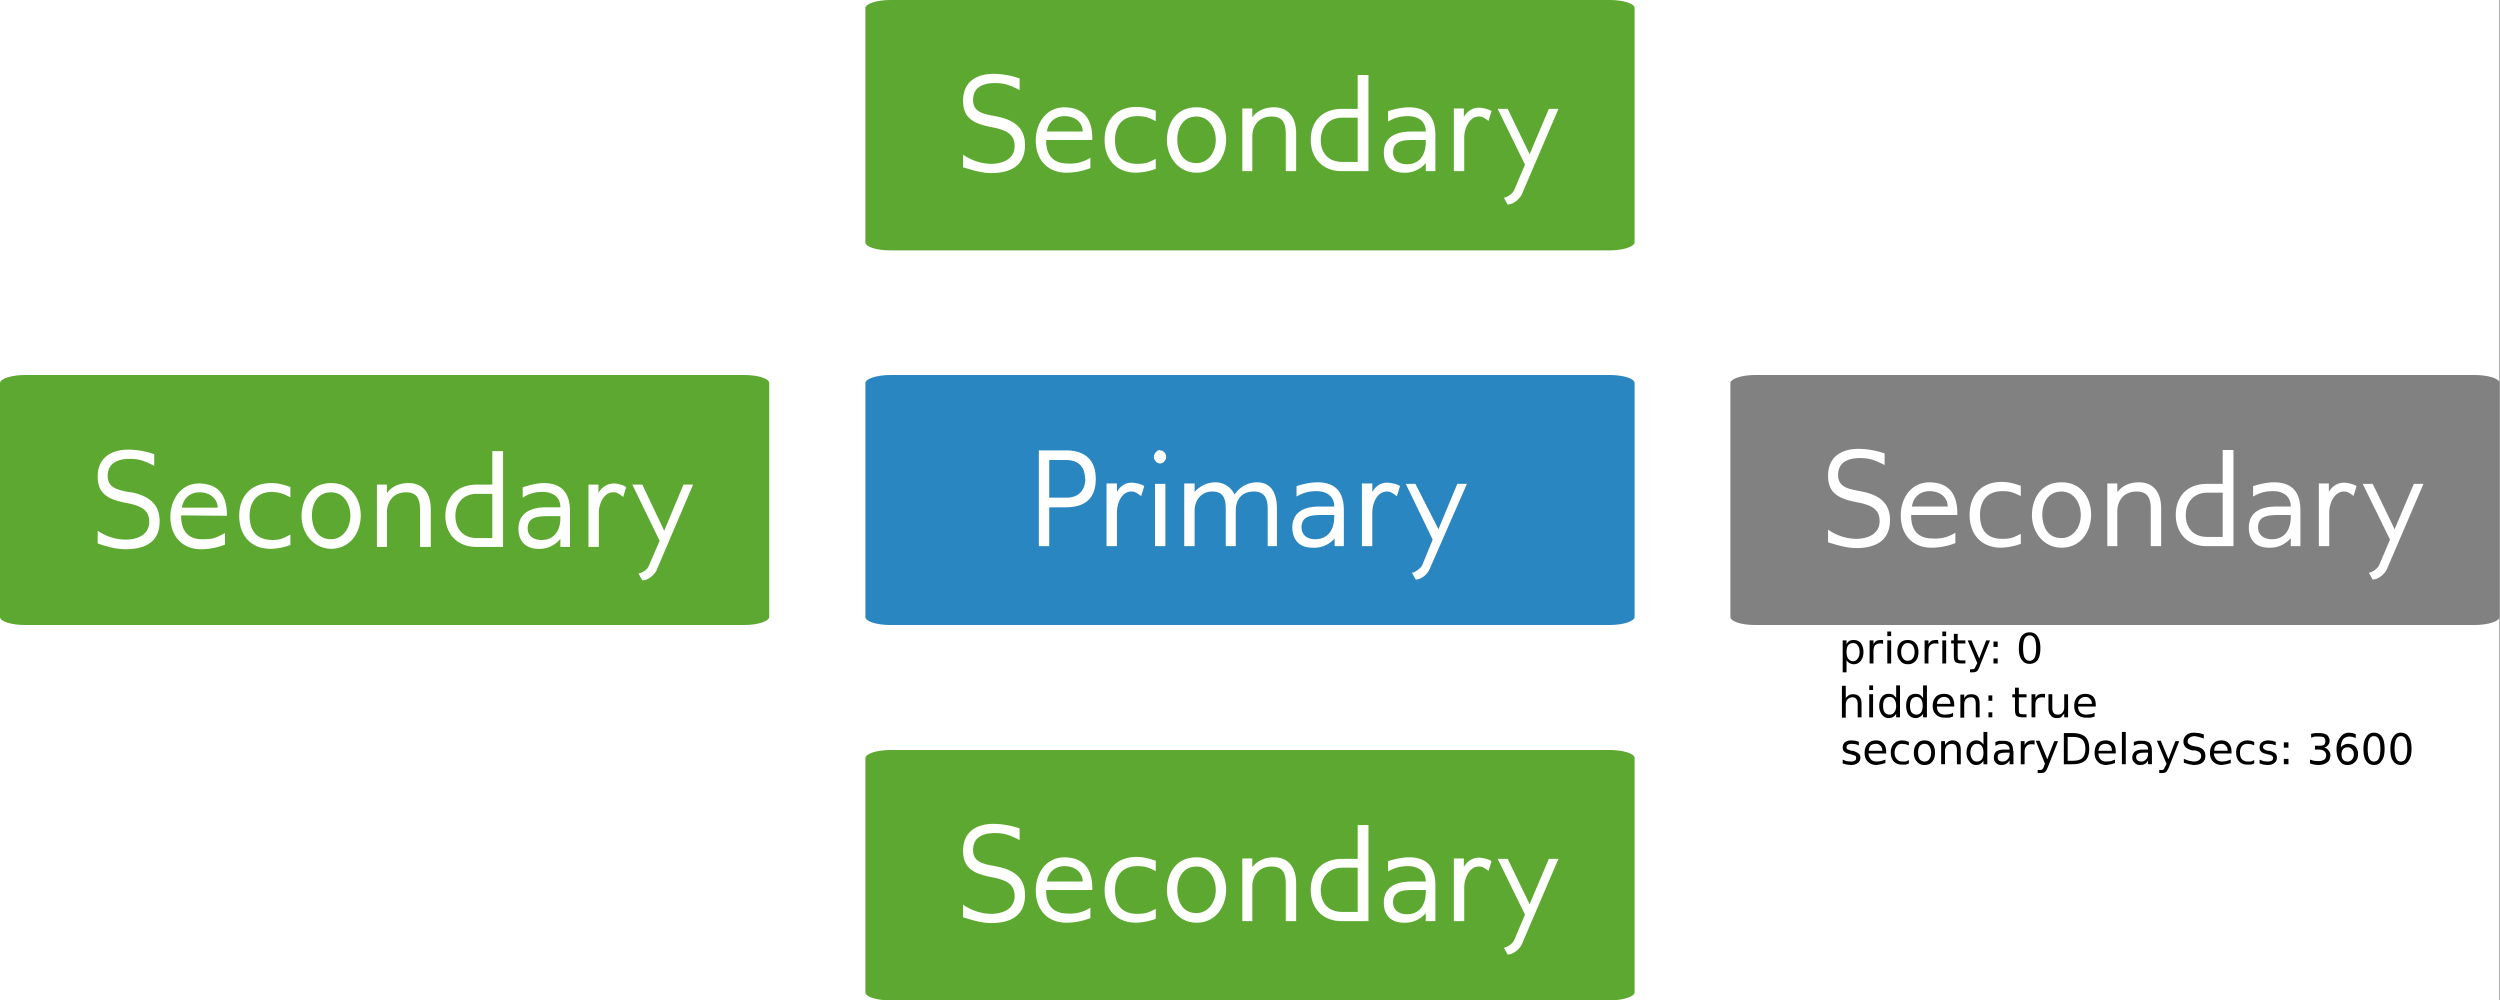
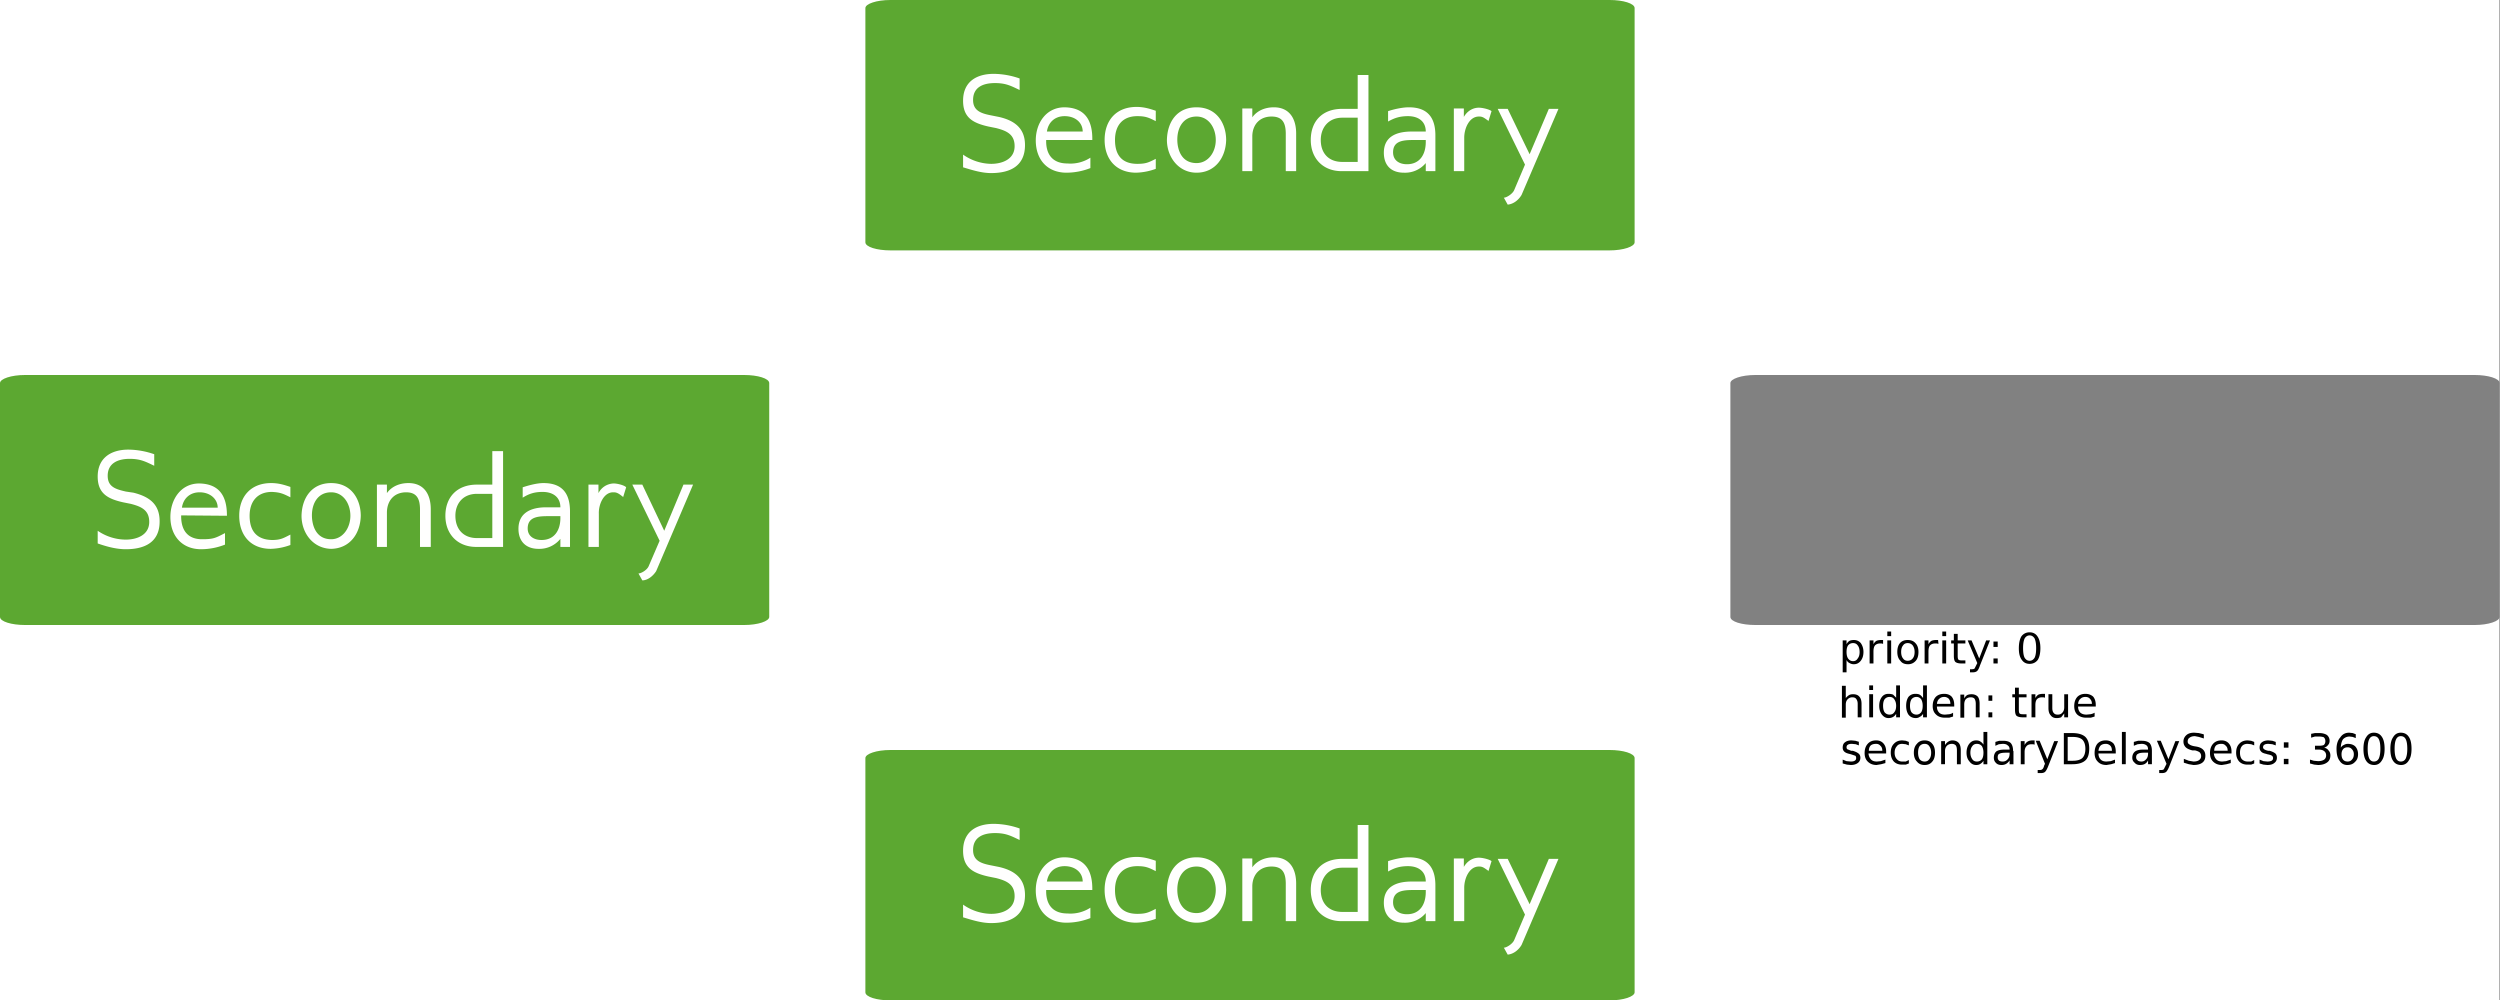
<svg xmlns="http://www.w3.org/2000/svg" width="650" height="260" fill="none">
  <rect width="100%" height="100%" fill="#333333" stroke="none" />
  <g clip-path="url(#a)">
    <path fill="#fff" d="M0 0h649.9v260H0z" />
    <path fill="#5CA831" d="M200 99.6c0-1.2-3-2.1-6.5-2.1H6.5c-3.6 0-6.5 1-6.5 2.1v60.8c0 1.2 3 2.1 6.5 2.1h187c3.6 0 6.5-1 6.5-2.1z" />
    <path fill="#FFFFFE" d="M41.5 135.5c0-4.5-2.8-6.4-6.8-7.4l-2-.3c-2.6-.6-4.7-1.2-4.7-4.1 0-3.3 2.7-4.4 5.7-4.4 2.8 0 4.1.7 6.4 1.8v-3a21 21 0 0 0-6.7-1.2c-4.6 0-8 2.2-8 7 0 4.4 2.6 5.8 6.6 6.7l2 .4c2.7.7 4.8 1.6 4.8 4.7 0 3.4-3.2 4.6-6.1 4.6a13 13 0 0 1-7.3-2.3v3.3c2.3.8 4.8 1.5 7.3 1.5 4.9 0 8.8-1.8 8.8-7.2zm17.5-1.4v-.1c0-4.8-1.8-8.2-7.2-8.3-4.8 0-7.5 4.2-7.5 8.7 0 4.9 3 8.4 8 8.4a17 17 0 0 0 6.2-1.2v-3c-2.5 1.3-3 1.6-6 1.6-3.4 0-5.4-2-5.4-6v-.2zm-2.4-2.1h-9.3c.3-2.2 1.9-4 4.6-4 2.8 0 4.7 1.8 4.7 4m18.9 9.7V139c-1.8.9-2.5 1.4-4.8 1.4-4-.1-5.8-2.4-5.8-6.3 0-3.7 2-6.2 5.8-6.2 2.2.1 3 .5 4.8 1.4v-2.7c-1.5-.5-3-1-5-1-5.2 0-8.3 3.4-8.3 8.5s3 8.6 8.2 8.6a16 16 0 0 0 5.1-1m18.3-7.6c0-4.1-2.3-8.5-7.7-8.5-5 0-7.6 3.8-7.7 8.5 0 4.5 3 8.5 7.7 8.6 4.9-.1 7.6-4 7.7-8.6m-2.7 0c0 3.2-2 6.1-5 6.1-4 0-5-3.7-5-6.2 0-3.2 1.6-6 5-6 3.2 0 5 3 5 6.1m20.9 8.1v-9.8c0-3.8-1.7-6.8-5.8-6.8-2.2 0-4.3.8-5.6 2.6V126H98v16.2h2.6v-9.1c.1-3.1 2-5.1 5-5.1 2.7 0 3.6 1.6 3.6 4.5v9.7zm3.8-8.1c0 4.8 3.2 8.1 8 8.1h7v-24.9H128v8.7h-4c-5.2 0-8.2 3.3-8.2 8.1m2.6 0c0-3.2 2-5.7 5.6-5.7h4v11.5h-4c-3.5 0-5.6-2.3-5.6-5.8m29.8 8.1V133c0-4.7-2-7.4-6.9-7.4-1.7 0-3.9.6-5.4 1.1v2.7c1.6-1 3-1.5 5.2-1.5 2.6 0 4.6 1.3 4.6 4H142c-3.9 0-7.2 1.4-7.2 5.6 0 3.3 2 5.2 5.2 5.2a7 7 0 0 0 5.7-2.6v2.1zm-2.5-7.5c0 3.1-1.5 5.7-4.9 5.7-2 0-3.6-1-3.6-3 0-3.2 3-3.2 5.8-3.2h2.7zm16.3-5.4.8-2.6c-.4-.5-2.2-1-3.3-1-1.7.1-3.1 1-3.9 2.5V126H153v16.2h2.7v-8.6c-.1-2.5 1.3-5.6 3.7-5.6h.2c.9 0 1.5.5 2.4 1.2zm18.2-3.3h-2.5l-5 12-5.7-12h-2.6l7.1 14.6-2.8 6.5c-.4 1.1-2 2-2.7 2l1 1.8c1.3 0 2.7-1 3.6-2.4z" />
-     <path fill="#2A86C0" d="M425 99.6c0-1.2-3-2.1-6.5-2.1h-187c-3.6 0-6.5 1-6.5 2.1v60.8c0 1.2 3 2.1 6.5 2.1h187c3.6 0 6.5-1 6.5-2.1z" />
    <path fill="#fff" d="M284.9 124.5c0-5-2.9-7.4-7.8-7.4h-7V142h2.7v-10.1h4.3c5 0 7.8-2.3 7.8-7.4m-2.7 0c-.1 3.1-1.8 4.9-5 4.9h-4.4v-9.8h4.3c3.1 0 5 1.6 5 4.9zm14.5 4.5.8-2.6c-.4-.4-2.1-.9-3.3-.9-1.7 0-3 1-3.8 2.4v-2.2h-2.7V142h2.7v-8.7c0-2.4 1.2-5.5 3.7-5.5h.2c.9 0 1.6.6 2.4 1.2m6.3 13v-16.2h-2.7V142zm-1.4-25c-.8 0-1.6 1-1.6 1.8s.8 1.7 1.6 1.7c.9 0 1.6-.9 1.6-1.7 0-.9-.7-1.7-1.6-1.7zm30.4 25v-9.8c0-3.5-1.2-6.8-5.2-6.8a6.9 6.9 0 0 0-3.31.858A6.9 6.9 0 0 0 321 128.6a5.5 5.5 0 0 0-2.032-2.332A5.5 5.5 0 0 0 316 125.4a7.3 7.3 0 0 0-5.4 2.5v-2.2h-2.7V142h2.7v-9.2c0-2.9 1.9-5 4.5-5h.1c2.7 0 3.5 1.6 3.5 4.5v9.7h2.6v-9.2c0-3 1.6-5 4.7-5 2.8 0 3.6 1.8 3.6 4.5v9.7zm17.4 0v-9.3c0-4.6-2-7.3-6.9-7.3-1.7 0-3.9.5-5.4 1v2.7c1.6-.9 3-1.4 5.2-1.4 2.6 0 4.6 1.3 4.6 4H343c-3.7 0-7 1.3-7 5.5.1 3.4 2 5.2 5.3 5.2a7 7 0 0 0 5.7-2.4v2zm-2.5-7.6c0 3.2-1.5 5.8-5 5.8-1.9 0-3.5-1-3.5-3.1 0-3.2 3-3.2 5.8-3.2h2.7zm16.3-5.4.8-2.6c-.4-.4-2.2-.9-3.4-.9-1.7 0-3 1-3.8 2.4v-2.2h-2.7V142h2.7v-8.7c0-2.4 1.2-5.5 3.8-5.5h.2c.8 0 1.5.6 2.4 1.2m18.2-3.2h-2.5l-4.9 11.8-6-11.8h-2.5l7 14.5-2.7 6.6c-.5 1-2 2-2.7 2l1 1.8c1.3-.1 2.7-1 3.5-2.5z" />
    <path fill="#818181" d="M649.9 99.6c0-1.2-3-2.1-6.5-2.1h-187c-3.6 0-6.5 1-6.5 2.1v60.8c0 1.2 2.9 2.1 6.5 2.1h187c3.6 0 6.5-1 6.5-2.1z" />
-     <path fill="#fff" d="M491.401 135.2c0-4.4-2.8-6.4-6.8-7.3l-2-.4c-2.6-.5-4.7-1.2-4.7-4 0-3.4 2.7-4.4 5.7-4.4 2.8 0 4.1.7 6.4 1.8v-3a21 21 0 0 0-6.7-1.2c-4.6 0-8 2.1-8 7 0 4.4 2.6 5.8 6.6 6.7l2 .4c2.7.7 4.8 1.6 4.8 4.7 0 3.4-3.2 4.6-6.1 4.6a13 13 0 0 1-7.3-2.4v3.3c2.3.7 4.8 1.5 7.3 1.5 4.9 0 8.8-1.8 8.8-7.3m17.5-1.3v-.3c0-4.7-1.8-8.1-7.2-8.2-4.8 0-7.5 4.1-7.5 8.6 0 5 3 8.4 8 8.4a17 17 0 0 0 6.2-1.2v-2.7a9.5 9.5 0 0 1-6 1.5c-3.5 0-5.5-2-5.5-5.8v-.3zm-2.5-2.2h-9.3c.3-2.2 1.9-4 4.6-4 2.8 0 4.7 1.7 4.7 4m19 9.7v-2.6c-1.8.9-2.5 1.3-4.8 1.3-4 0-5.8-2.3-5.8-6.2 0-3.8 2-6.2 5.8-6.2 2.2 0 3 .4 4.8 1.3v-2.7c-1.5-.5-3-1-5-1-5.2 0-8.3 3.4-8.3 8.6 0 5 3 8.5 8.2 8.5a16 16 0 0 0 5.1-1m18.3-7.5c0-4.1-2.3-8.5-7.7-8.5-5 0-7.6 3.7-7.7 8.5 0 4.4 3 8.5 7.7 8.5 4.9 0 7.6-4 7.7-8.5m-2.7 0c0 3.2-2 6-5 6-4 0-5-3.6-5-6.1 0-3.2 1.6-6 5-6 3.2 0 5 3 5 6.1m20.9 8.1v-9.8c0-3.8-1.7-6.8-5.8-6.8-2.2 0-4.3.8-5.6 2.6v-2.3h-2.6V142h2.6v-9.2c.1-3 2-5 5-5 2.8 0 3.7 1.6 3.7 4.5v9.7zm3.8-8.1c0 4.8 3.2 8.1 8 8.1h7v-25h-2.8v8.8h-4c-5.2 0-8.2 3.2-8.2 8.1m2.6 0c0-3.2 2-5.8 5.6-5.8h4v11.5h-4c-3.5 0-5.6-2.2-5.6-5.7m29.8 8.1v-9.3c0-4.6-2-7.3-6.9-7.3-1.7 0-3.9.5-5.4 1v2.7c1.6-.9 3-1.4 5.2-1.4 2.6 0 4.6 1.3 4.6 4h-3.7c-3.9 0-7.2 1.3-7.2 5.5 0 3.4 2 5.2 5.2 5.2a7.006 7.006 0 0 0 5.7-2.5v2.1zm-2.5-7.6c0 3.2-1.5 5.8-4.9 5.8-2 0-3.6-1-3.6-3.1 0-3.2 3-3.2 5.8-3.2h2.7zm16.3-5.4.8-2.6c-.4-.4-2.2-.9-3.3-.9-1.7 0-3.1 1-3.9 2.4v-2.2h-2.6V142h2.7v-8.7c0-2.4 1.3-5.5 3.8-5.5h.2c.9 0 1.5.6 2.4 1.2zm18.2-3.2h-2.5l-5 11.8-5.7-11.8h-2.6l7.1 14.5-2.8 6.6c-.4 1-2 2-2.7 2l1 1.8c1.3-.1 2.7-1 3.6-2.5z" />
    <path fill="#000" d="M480.1 171.6v3.2h-1v-8.3h1v1q.3-.6.8-.9.5-.2 1.1-.2 1.1 0 1.8.8.7 1 .7 2.3 0 1.4-.7 2.3t-1.8.9q-.6 0-1.1-.3-.5-.2-.8-.8m3.4-2q0-1.2-.5-1.8-.4-.6-1.2-.6t-1.3.6q-.4.6-.4 1.7t.4 1.7q.5.7 1.3.7t1.2-.7q.5-.6.5-1.7zm6.1-2.2-.4-.1h-.4q-.8 0-1.3.5-.4.5-.4 1.6v3.1h-1v-6h1v1q.3-.6.8-.9.5-.2 1.2-.2h.5zm1.1-.9h1v6h-1zm0-2.3h1v1.2h-1zm5.3 3q-.801 0-1.2.6-.5.6-.5 1.7t.5 1.7q.399.6 1.2.6t1.3-.6.5-1.7q0-1-.5-1.7-.5-.6-1.3-.6m0-.8q1.3 0 2 .8.8.8.8 2.3t-.7 2.3q-.8.9-2 .9-1.4 0-2-.9-.8-.8-.8-2.3t.7-2.3 2-.8m8 1-.4-.1h-.5q-.8 0-1.3.5-.4.5-.4 1.6v3.1h-1v-6h1v1q.3-.6.8-.9.5-.2 1.2-.2h.5zm1-.9h1v6h-1zm0-2.3h1v1.2h-1zm4 .6v1.7h2v.8h-2v3.2q0 .8.2 1t.8.2h1v.8h-1q-1.1 0-1.6-.4-.4-.4-.4-1.6v-3.2h-.7v-.8h.7v-1.7zm5.8 8.2q-.4 1.2-.8 1.5t-1 .3h-.8v-.8h.5q.5 0 .7-.2l.5-1 .2-.4-2.5-5.9h1l2 4.7 1.8-4.7h1zm3.5-1.8h1.1v1.3h-1.1zm0-4.4h1.1v1.4h-1.1zm9.4-1.6q-.8 0-1.3.8-.4.9-.4 2.5 0 1.7.4 2.5.5.8 1.3.8t1.3-.8q.4-.8.4-2.5 0-1.6-.4-2.5-.5-.8-1.3-.8m0-.8q1.3 0 2 1 .8 1.1.8 3.1t-.7 3.1q-.801 1-2.1 1-1.3 0-2-1-.8-.999-.8-3 0-2.1.7-3.2.8-1 2.1-1M484 182.9v3.6h-1V183q0-.8-.4-1.3-.3-.4-1-.4a1.64 1.64 0 0 0-1.2.5q-.5.5-.5 1.4v3.4h-1v-8.3h1v3.2q.4-.5.9-.8.4-.2 1-.2 1.1 0 1.6.6.6.6.6 1.9zm2-2.4h1v6h-1zm0-2.3h1v1.2h-1zm7 3.2v-3.2h1v8.3h-1v-.9q-.4.6-.8.8-.5.3-1.2.3-1 0-1.7-.9t-.7-2.3.7-2.3q.6-.8 1.7-.8.7 0 1.2.2zm-3.4 2.1q0 1.1.4 1.7.5.6 1.3.6.801 0 1.2-.6.5-.6.5-1.7 0-1-.5-1.7-.399-.6-1.2-.6t-1.3.6q-.4.6-.4 1.7m10.4-2.1v-3.2h1v8.3h-1v-.9q-.399.6-.9.8-.4.3-1 .3-1.2 0-1.9-.9-.6-.9-.6-2.3t.6-2.3q.7-.8 1.8-.8.7 0 1.1.2.5.3.8.8zm-3.4 2.1q0 1.1.4 1.7.5.6 1.3.6.7 0 1.2-.6.4-.6.4-1.7 0-1-.4-1.7-.5-.6-1.2-.6-.8 0-1.3.6-.4.6-.4 1.7m11.5-.2v.4h-4.5q0 1 .6 1.6.501.5 1.5.5l1.1-.1q.6-.1 1-.4v1l-1 .3h-1.1q-1.5 0-2.3-.8-.9-.8-.9-2.2 0-1.5.8-2.4.8-.8 2.2-.8 1.2 0 1.9.7.7.8.7 2.2m-1-.3q0-.8-.4-1.3a1.64 1.64 0 0 0-1.2-.5q-.8 0-1.3.5-.5.4-.6 1.3zm7.6-.1v3.6h-1V183q0-.8-.3-1.3-.3-.4-1-.4-.8 0-1.3.5-.4.5-.4 1.4v3.4h-1v-6h1v1q.3-.6.8-.9.5-.2 1.1-.2 1 0 1.6.6.5.6.5 1.9zm2.3 2.3h1v1.3h-1zm0-4.4h1v1.4h-1zm7.9-2v1.7h2v.8h-2v3.2q0 .8.2 1t.8.2h1v.8h-1q-1.1 0-1.6-.4-.4-.4-.4-1.6v-3.2h-.7v-.8h.7v-1.7zm6.8 2.6-.4-.1h-.4q-.8 0-1.3.5-.4.501-.4 1.5v3.2h-1v-6h1v1q.3-.6.8-.9.501-.2 1.2-.2h.5zm.9 2.7v-3.6h1v3.6q0 .9.4 1.3.3.4 1 .4.801 0 1.2-.5.5-.5.5-1.4v-3.4h1v6h-1v-1l-.8 1q-.5.2-1.2.2-.999 0-1.5-.7-.6-.6-.6-1.9m12.3-.8v.4h-4.6q0 1 .6 1.6.6.5 1.6.5l1-.1q.6-.1 1.1-.4v1l-1 .3h-1.2q-1.4 0-2.3-.8-.8-.8-.8-2.2 0-1.5.8-2.4.801-.8 2.1-.8 1.2 0 2 .7.7.8.7 2.2m-1-.3q0-.8-.5-1.3-.399-.5-1.2-.5t-1.3.5q-.5.4-.6 1.3zM483.3 192.9v.9l-.8-.3-1-.1q-.7 0-1 .2-.4.2-.4.7 0 .3.2.5l1 .4h.4q.999.3 1.5.7.5.4.5 1.1 0 .9-.7 1.4t-1.8.5l-1-.1-1.1-.3v-1l1 .4 1.1.1q.7 0 1-.2.4-.2.4-.7 0-.4-.2-.6l-1.2-.4-.4-.1q-.9-.201-1.3-.6-.4-.4-.4-1 0-1 .6-1.4.6-.5 1.7-.5l1 .1 1 .3zm7.1 2.5v.5h-4.6q.1 1 .7 1.6.5.5 1.5.5l1-.1 1.2-.4v.9l-1.1.3-1.2.2q-1.4 0-2.3-.9-.8-.8-.8-2.2 0-1.5.8-2.4t2.2-.9q1.2 0 1.9.8t.7 2.1m-1-.2q0-.9-.5-1.3-.4-.5-1.1-.5-.9 0-1.4.4-.5.5-.5 1.4zm6.9-2.2v.8l-.8-.3-.9-.1q-1 0-1.4.6-.6.6-.6 1.7t.6 1.7q.5.6 1.4.6h.9l.8-.4v.9l-.8.3h-1q-1.3 0-2.1-.8-.8-.9-.8-2.3 0-1.5.8-2.3.8-.9 2.2-.9l.9.1.8.3zm4.1.4q-.8 0-1.3.6-.4.6-.4 1.7 0 1 .4 1.7.5.6 1.3.6t1.2-.6q.5-.6.5-1.7 0-1-.5-1.7-.4-.6-1.2-.6m0-.9q1.3 0 2 .9.7.8.7 2.3t-.7 2.3q-.7.9-2 .9t-2-.9q-.8-.8-.8-2.3t.8-2.3q.7-.9 2-.9m9.4 2.5v3.7h-1v-3.6q0-.9-.3-1.3-.4-.4-1-.4-.8 0-1.3.5t-.5 1.4v3.4h-1v-6h1v1q.399-.6.9-.9.5-.3 1-.3 1.1 0 1.7.7.5.6.5 1.9zm5.9-1.4v-3.3h1v8.4h-1v-.9q-.3.5-.8.8-.4.3-1.1.3-1.101 0-1.8-1-.7-.8-.7-2.2t.7-2.3q.699-.9 1.8-.9.7 0 1.1.3.5.3.8.8m-3.4 2.1q0 1 .5 1.7.399.6 1.2.6t1.3-.6q.4-.6.4-1.7 0-1-.4-1.7-.5-.6-1.3-.6-.801 0-1.2.6-.5.6-.5 1.7m9.2 0q-1.2 0-1.7.3-.4.2-.4.9 0 .5.3.8t1 .3q.8 0 1.3-.6.5-.501.5-1.5v-.2zm2-.4v3.4h-1v-1q-.4.6-.9.9-.501.3-1.2.3-1 0-1.5-.6-.5-.5-.5-1.3 0-1 .6-1.6.7-.5 2-.5h1.5q0-.8-.5-1.1-.4-.4-1.3-.4l-1 .1-.9.4v-1l1-.3h1q1.4 0 2 .6.6.7.6 2zm5.5-1.7-.4-.1h-.4q-.9 0-1.3.5-.5.5-.5 1.5v3.2h-1v-6h1v1q.3-.6.8-.9t1.3-.3h.5zm3.5 5.7q-.4 1-.8 1.4-.4.3-1 .3h-.9v-.8h.6q.399 0 .6-.2.3-.2.5-1l.2-.4-2.4-6h1l2 4.8 1.8-4.7h1zm5.1-7.7v6.2h1.3q1.7 0 2.5-.7.8-.801.8-2.4 0-1.6-.8-2.4-.8-.7-2.5-.7zm-1-1h2.2q2.3 0 3.4 1 1 .999 1 3 0 2.2-1 3.1-1.1 1-3.4 1h-2.2zm13.5 4.8v.5h-4.5q0 1 .6 1.6.5.5 1.5.5l1.1-.1 1.1-.4v.9l-1 .3-1.2.2q-1.5 0-2.3-.9-.8-.8-.8-2.2 0-1.5.7-2.4.8-.9 2.2-.9 1.2 0 2 .8.6.8.6 2.1m-1-.2q0-.9-.4-1.3a1.64 1.64 0 0 0-1.2-.5q-.8 0-1.3.4-.501.5-.6 1.4zm2.6-4.9h1v8.4h-1zm5.8 5.4q-1.2 0-1.6.3-.5.2-.5.9 0 .5.4.8.3.3 1 .3.699 0 1.2-.6.5-.501.5-1.5v-.2zm2-.4v3.4h-1v-1q-.3.6-.8.9t-1.3.3q-.9 0-1.4-.6-.6-.5-.6-1.3 0-1 .7-1.6.7-.5 2-.5h1.4q0-.8-.4-1.1-.5-.4-1.3-.4l-1 .1-1 .4v-1l1.1-.3h1q1.3 0 2 .6.6.7.6 2zm4.5 4q-.4 1-.8 1.4-.4.3-1 .3h-.8v-.8h.6q.399 0 .6-.2l.5-1 .2-.4-2.5-6h1l2 4.8 1.8-4.7h1zm9-8.3v1l-1.3-.4-1-.2q-.9 0-1.4.4-.5.3-.5 1 0 .5.4.7.3.3 1.2.5l.6.1q1.2.2 1.8.8t.6 1.6q0 1.2-.8 1.8t-2.3.6l-1.2-.2-1.3-.4v-1l1.3.5 1.2.2q.999 0 1.5-.4.5-.4.5-1t-.4-1q-.4-.3-1.2-.5h-.7q-1.2-.3-1.7-.8-.6-.6-.6-1.5 0-1 .8-1.7.7-.6 2-.6l1.2.1 1.2.3zm7.2 4.4v.5h-4.6q.1 1 .7 1.6.5.5 1.5.5l1-.1 1.2-.4v.9l-1.1.3-1.2.2q-1.4 0-2.3-.9-.8-.8-.8-2.2 0-1.5.8-2.4t2.2-.9q1.2 0 1.9.8t.7 2.1m-1-.2q0-.9-.5-1.3-.4-.5-1.1-.5-.9 0-1.4.4-.5.5-.5 1.4zm6.9-2.2v.8l-.8-.3-.9-.1q-1 0-1.5.6t-.5 1.7.5 1.7q.6.6 1.5.6h.9l.8-.4v.9l-.8.3h-1q-1.3 0-2.1-.8-.8-.9-.8-2.3 0-1.5.8-2.3.8-.9 2.2-.9l.9.1.8.3zm5.6-.1v.9l-.9-.3-1-.1q-.7 0-1 .2-.4.2-.4.7 0 .3.3.5.2.2 1 .4h.4q.999.3 1.5.7.4.4.4 1.1 0 .9-.7 1.4-.6.5-1.8.5l-1-.1-1-.3v-1l1 .4 1 .1q.7 0 1.1-.2t.4-.7q0-.4-.3-.6-.201-.2-1.2-.4l-.3-.1q-1-.201-1.3-.6-.4-.4-.4-1 0-1 .6-1.4.6-.5 1.7-.5l1 .1zm2.1 4.4h1.2v1.4h-1.2zm0-4.3h1.2v1.4h-1.2zm10.4 1.4q.8.1 1.2.7.5.5.5 1.3 0 1.2-.8 1.8-.9.7-2.4.7l-1-.1-1.1-.3v-1l1 .3 1.1.1q1 0 1.6-.4.5-.4.5-1.1t-.5-1.1-1.4-.4h-1v-1h1q.9 0 1.3-.2.4-.4.4-1t-.4-1q-.5-.2-1.3-.2h-1l-1 .3v-1l1-.2h1.1q1.2 0 2 .5.7.6.7 1.5 0 .7-.4 1.1a2.1 2.1 0 0 1-1 .7zm6.2-.1q-.801 0-1.2.5-.4.5-.4 1.3 0 .9.4 1.4.399.5 1.2.5.7 0 1.1-.5.5-.5.5-1.4 0-.8-.5-1.3-.4-.5-1.1-.5m2.1-3.4v1l-.8-.3-.8-.1q-1 0-1.7.7-.501.7-.6 2.2.3-.5.8-.7.5-.3 1-.3 1.3 0 2 .7.7.8.7 2 0 1.3-.8 2-.7.8-2 .8t-2-1.1q-.8-1-.8-3.1 0-1.9 1-3 .8-1.2 2.3-1.2l.9.1zm4.7.5q-.801 0-1.2.8-.4.8-.4 2.5 0 1.6.4 2.5.399.8 1.2.8.9 0 1.3-.8.4-.9.4-2.5 0-1.7-.4-2.5t-1.3-.8m0-.9q1.4 0 2.1 1.1.7 1 .7 3.1 0 2-.7 3-.7 1.2-2 1.2-1.401 0-2.1-1.1-.7-1-.7-3.1 0-2.001.7-3 .7-1.2 2-1.2m7 .9q-.801 0-1.2.8-.4.8-.4 2.5 0 1.6.4 2.5.399.8 1.2.8.9 0 1.3-.8.4-.9.4-2.5 0-1.7-.4-2.5t-1.3-.8m0-.9q1.4 0 2.1 1.1.7 1 .7 3.1 0 2-.7 3-.7 1.2-2 1.2-1.401 0-2.1-1.1-.7-1-.7-3.1 0-2.001.7-3 .7-1.2 2-1.2" />
    <path fill="#5CA831" d="M425 2.1c0-1.2-3-2.1-6.5-2.1h-187c-3.6 0-6.5 1-6.5 2.1V63c0 1.2 3 2.1 6.5 2.1h187c3.6 0 6.5-1 6.5-2.1V2" />
    <path fill="#FFFFFE" d="M266.5 37.7c0-4.4-2.8-6.4-6.8-7.3l-2-.4c-2.6-.5-4.7-1.2-4.7-4 0-3.4 2.7-4.4 5.7-4.4 2.8 0 4.1.7 6.4 1.8v-3a21 21 0 0 0-6.7-1.2c-4.6 0-8 2.1-8 7 0 4.4 2.6 5.8 6.6 6.7l2 .4c2.7.7 4.8 1.6 4.8 4.7 0 3.4-3.2 4.6-6.1 4.6a13 13 0 0 1-7.3-2.4v3.3c2.3.7 4.8 1.5 7.3 1.5 4.9 0 8.8-1.8 8.8-7.3m17.5-1.3v-.3c0-4.7-1.8-8.1-7.2-8.2-4.8 0-7.5 4.1-7.5 8.6 0 5 3 8.4 8 8.4a17 17 0 0 0 6.2-1.2V41a9.5 9.5 0 0 1-6 1.5c-3.5 0-5.5-2-5.5-5.8v-.3zm-2.5-2.2h-9.3c.3-2.2 1.9-4 4.6-4 2.8 0 4.7 1.7 4.7 4m19 9.7v-2.6c-1.8.9-2.5 1.3-4.8 1.3-4 0-5.8-2.3-5.8-6.2 0-3.8 2-6.2 5.8-6.2 2.2 0 3 .4 4.8 1.3v-2.7c-1.5-.5-3-1-5-1-5.2 0-8.3 3.4-8.3 8.6 0 5 3 8.5 8.2 8.5a16 16 0 0 0 5.1-1m18.3-7.5c0-4.1-2.3-8.5-7.7-8.5-5 0-7.6 3.7-7.7 8.5 0 4.4 3 8.5 7.7 8.5 4.9 0 7.6-4 7.7-8.5m-2.7 0c0 3.2-2 6-5 6-4 0-5-3.6-5-6.1 0-3.2 1.6-6 5-6 3.2 0 5 3 5 6.1m20.9 8.1v-9.8c0-3.8-1.7-6.8-5.8-6.8-2.2 0-4.3.8-5.6 2.6v-2.3H323v16.3h2.6v-9.2c.1-3 2-5 5-5 2.8 0 3.7 1.6 3.7 4.5v9.7zm3.8-8.1c0 4.8 3.2 8.1 8 8.1h7v-25H353v8.8h-4c-5.2 0-8.2 3.2-8.2 8.1m2.6 0c0-3.2 2-5.8 5.6-5.8h4v11.5h-4c-3.5 0-5.6-2.2-5.6-5.7m29.8 8.1v-9.3c0-4.6-2-7.3-6.9-7.3-1.7 0-3.9.5-5.4 1v2.7c1.6-.9 3-1.4 5.2-1.4 2.6 0 4.6 1.3 4.6 4H367c-3.9 0-7.2 1.3-7.2 5.5 0 3.4 2 5.2 5.2 5.2a7 7 0 0 0 5.7-2.5v2.1zm-2.5-7.6c0 3.2-1.5 5.8-4.9 5.8-2 0-3.6-1-3.6-3.1 0-3.2 3-3.2 5.8-3.2h2.7zm16.3-5.4.8-2.6c-.4-.4-2.2-.9-3.3-.9-1.7 0-3.1 1-3.9 2.4v-2.2H378v16.3h2.7v-8.7c0-2.4 1.3-5.5 3.8-5.5h.2c.9 0 1.5.6 2.4 1.2zm18.2-3.2h-2.5l-5 11.8-5.7-11.8h-2.6l7.1 14.5-2.8 6.6c-.4 1-2 2-2.7 2l1 1.8c1.3-.1 2.7-1 3.6-2.5z" />
    <path fill="#5CA831" d="M425 197.1c0-1.2-3-2.1-6.5-2.1h-187c-3.6 0-6.5 1-6.5 2.1V258c0 1.2 3 2.1 6.5 2.1h187c3.6 0 6.5-1 6.5-2.1v-61" />
    <path fill="#FFFFFE" d="M266.5 232.7c0-4.4-2.8-6.4-6.8-7.3l-2-.4c-2.6-.5-4.7-1.2-4.7-4 0-3.4 2.7-4.4 5.7-4.4 2.8 0 4.1.7 6.4 1.8v-3a21 21 0 0 0-6.7-1.2c-4.6 0-8 2.1-8 7 0 4.4 2.6 5.8 6.6 6.7l2 .4c2.7.7 4.8 1.6 4.8 4.7 0 3.4-3.2 4.6-6.1 4.6a13 13 0 0 1-7.3-2.4v3.3c2.3.7 4.8 1.5 7.3 1.5 4.9 0 8.8-1.8 8.8-7.3m17.5-1.3v-.3c0-4.7-1.8-8.1-7.2-8.2-4.8 0-7.5 4.1-7.5 8.6 0 5 3 8.4 8 8.4a17 17 0 0 0 6.2-1.2V236a9.5 9.5 0 0 1-6 1.5c-3.5 0-5.5-2-5.5-5.8v-.3zm-2.5-2.2h-9.3c.3-2.2 1.9-4 4.6-4 2.8 0 4.7 1.7 4.7 4m19 9.7v-2.6c-1.8.9-2.5 1.3-4.8 1.3-4 0-5.8-2.3-5.8-6.2 0-3.8 2-6.2 5.8-6.2 2.2 0 3 .4 4.8 1.3v-2.7c-1.5-.5-3-1-5-1-5.2 0-8.3 3.4-8.3 8.6 0 5 3 8.5 8.2 8.5a16 16 0 0 0 5.1-1m18.3-7.5c0-4.1-2.3-8.5-7.7-8.5-5 0-7.6 3.7-7.7 8.5 0 4.4 3 8.5 7.7 8.5 4.9 0 7.6-4 7.7-8.5m-2.7 0c0 3.2-2 6-5 6-4 0-5-3.6-5-6.1 0-3.2 1.6-6 5-6 3.2 0 5 3 5 6.1m20.9 8.1v-9.8c0-3.8-1.7-6.8-5.8-6.8-2.2 0-4.3.8-5.6 2.6v-2.3H323v16.3h2.6v-9.2c.1-3 2-5 5-5 2.8 0 3.7 1.6 3.7 4.5v9.7zm3.8-8.1c0 4.8 3.2 8.1 8 8.1h7v-25H353v8.8h-4c-5.2 0-8.2 3.2-8.2 8.1m2.6 0c0-3.2 2-5.8 5.6-5.8h4v11.5h-4c-3.5 0-5.6-2.2-5.6-5.7m29.8 8.1v-9.3c0-4.6-2-7.3-6.9-7.3-1.7 0-3.9.5-5.4 1v2.7c1.6-.9 3-1.4 5.2-1.4 2.6 0 4.6 1.3 4.6 4H367c-3.9 0-7.2 1.3-7.2 5.5 0 3.4 2 5.2 5.2 5.2a7 7 0 0 0 3.144-.581 7 7 0 0 0 2.556-1.919v2.1zm-2.5-7.6c0 3.2-1.5 5.8-4.9 5.8-2 0-3.6-1-3.6-3.1 0-3.2 3-3.2 5.8-3.2h2.7zm16.3-5.4.8-2.6c-.4-.4-2.2-.9-3.3-.9-1.7 0-3.1 1-3.9 2.4v-2.2H378v16.3h2.7v-8.7c0-2.4 1.3-5.5 3.8-5.5h.2c.9 0 1.5.6 2.4 1.2zm18.2-3.2h-2.5l-5 11.8-5.7-11.8h-2.6l7.1 14.5-2.8 6.6c-.4 1-2 2-2.7 2l1 1.8c1.3-.1 2.7-1 3.6-2.5z" />
  </g>
  <defs>
    <clipPath id="a">
      <path fill="#fff" d="M0 0h649.9v260H0z" />
    </clipPath>
  </defs>
</svg>